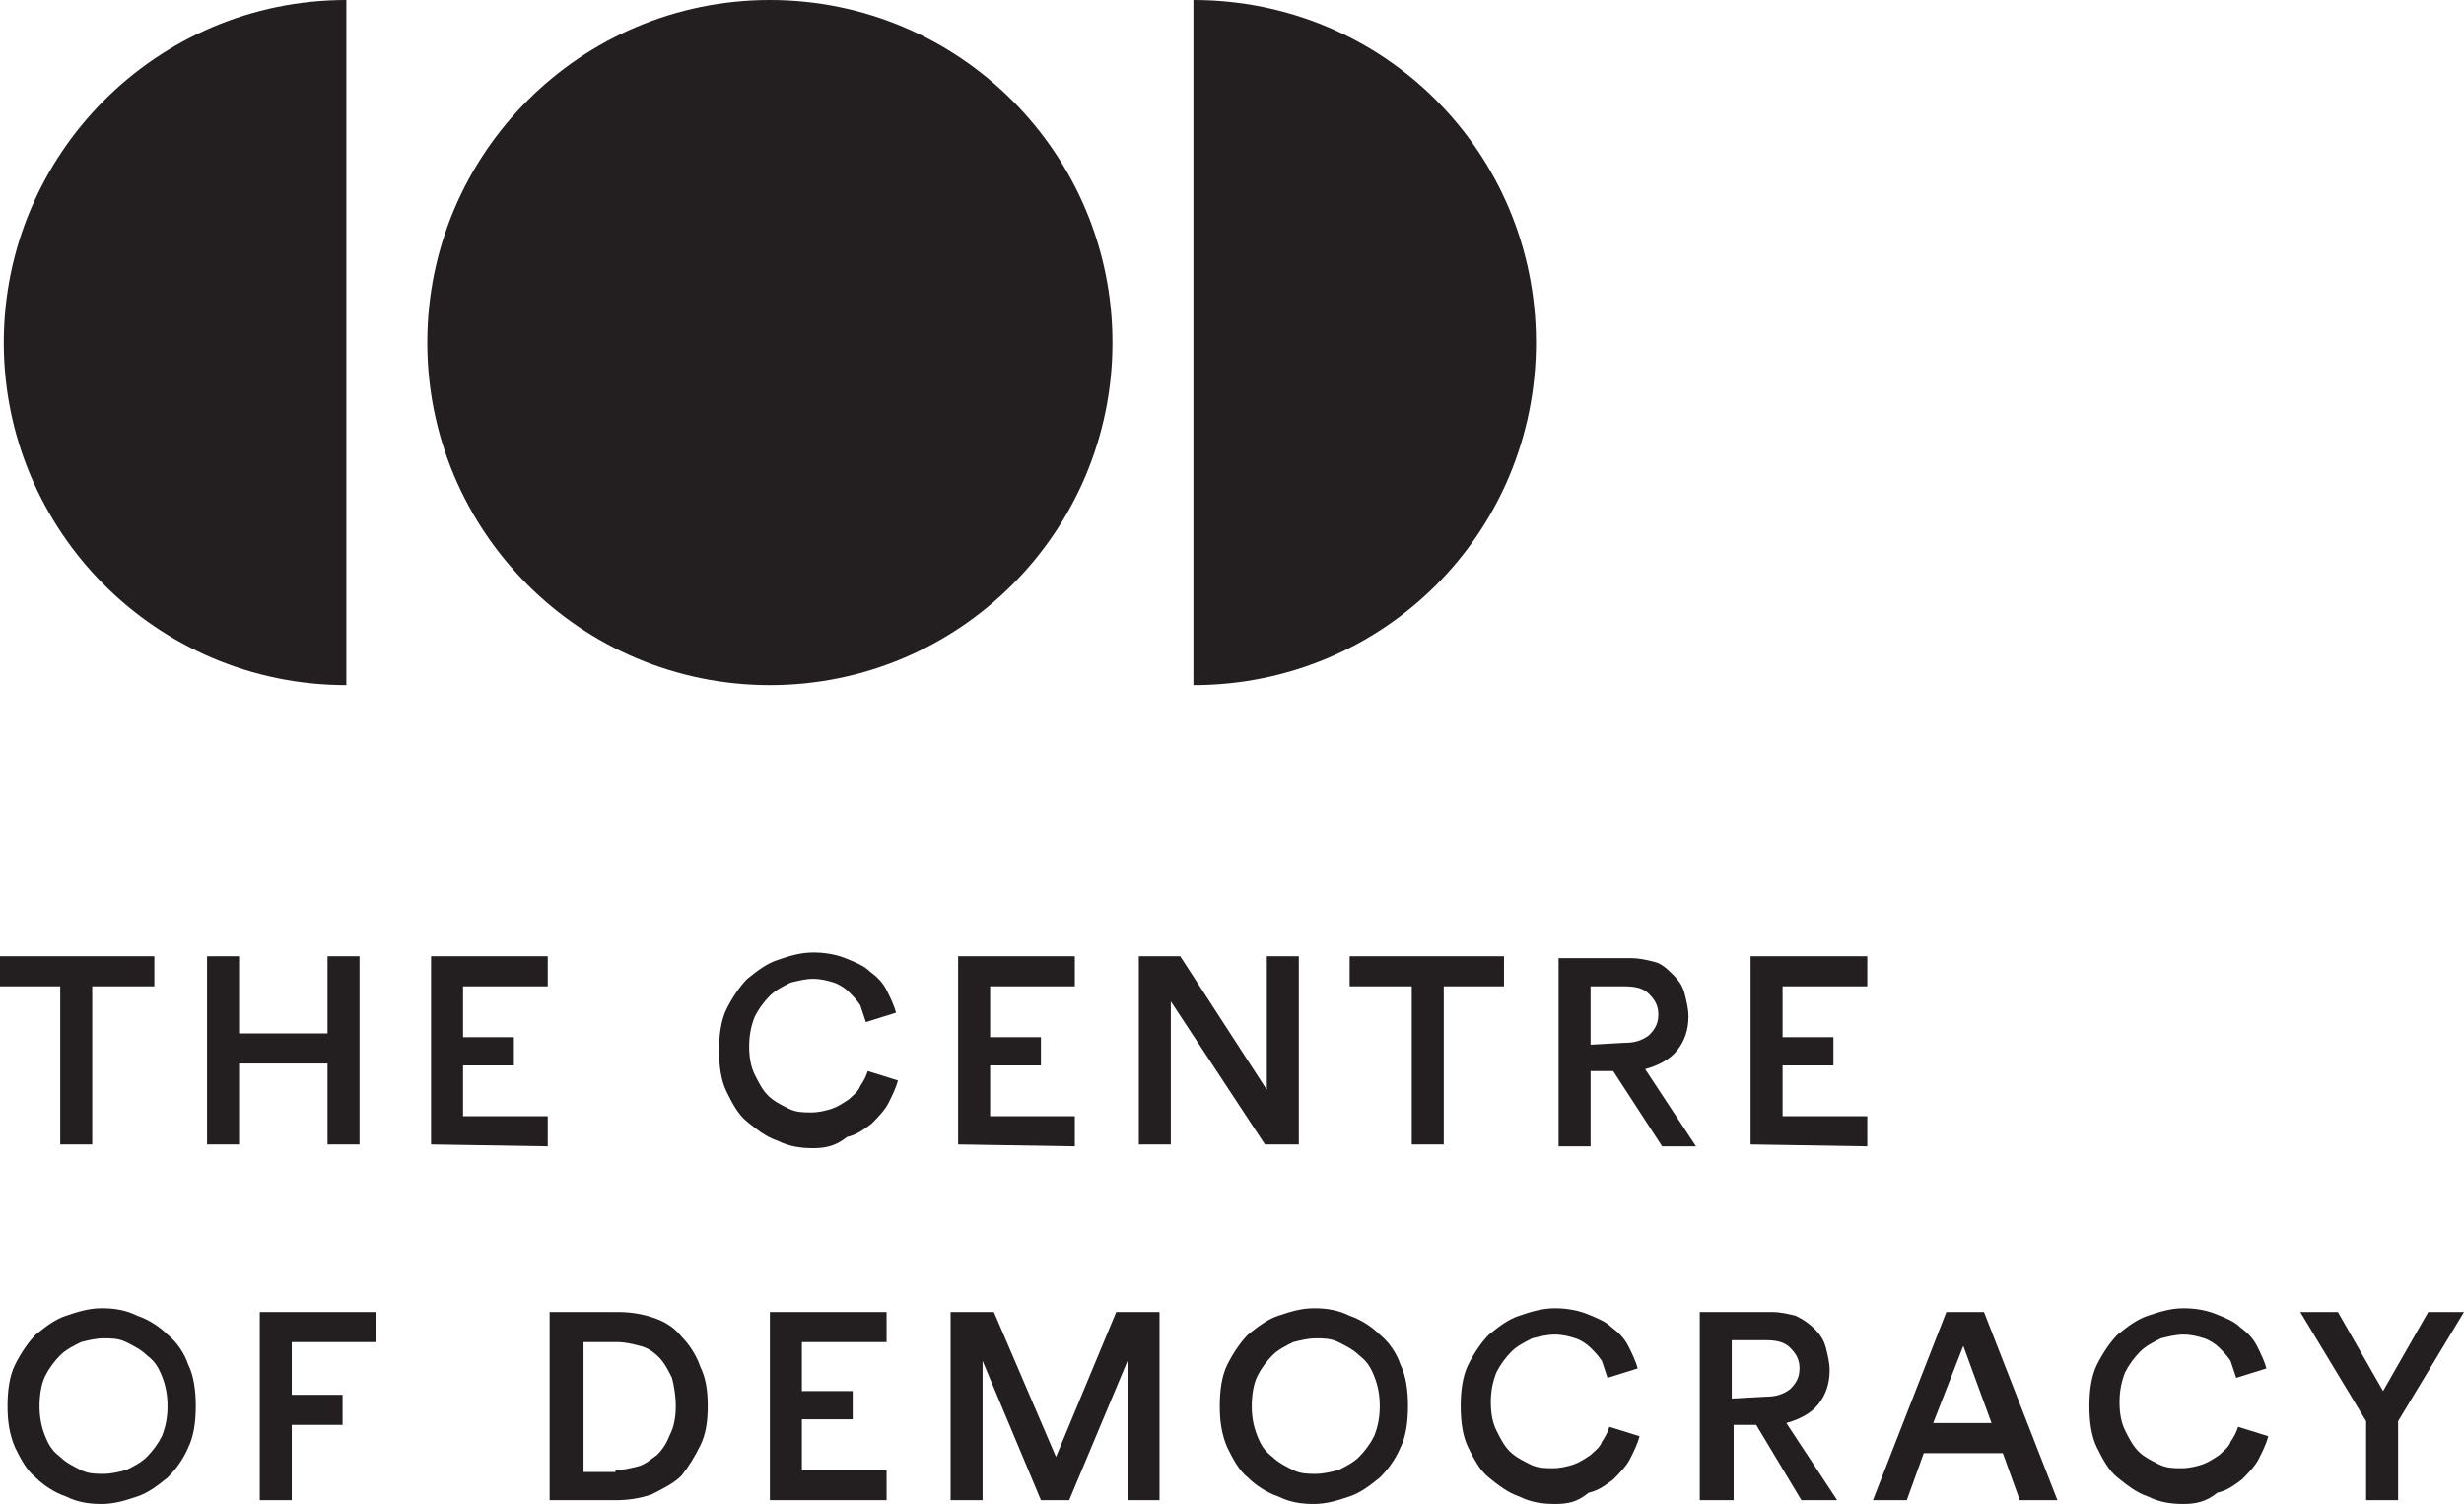
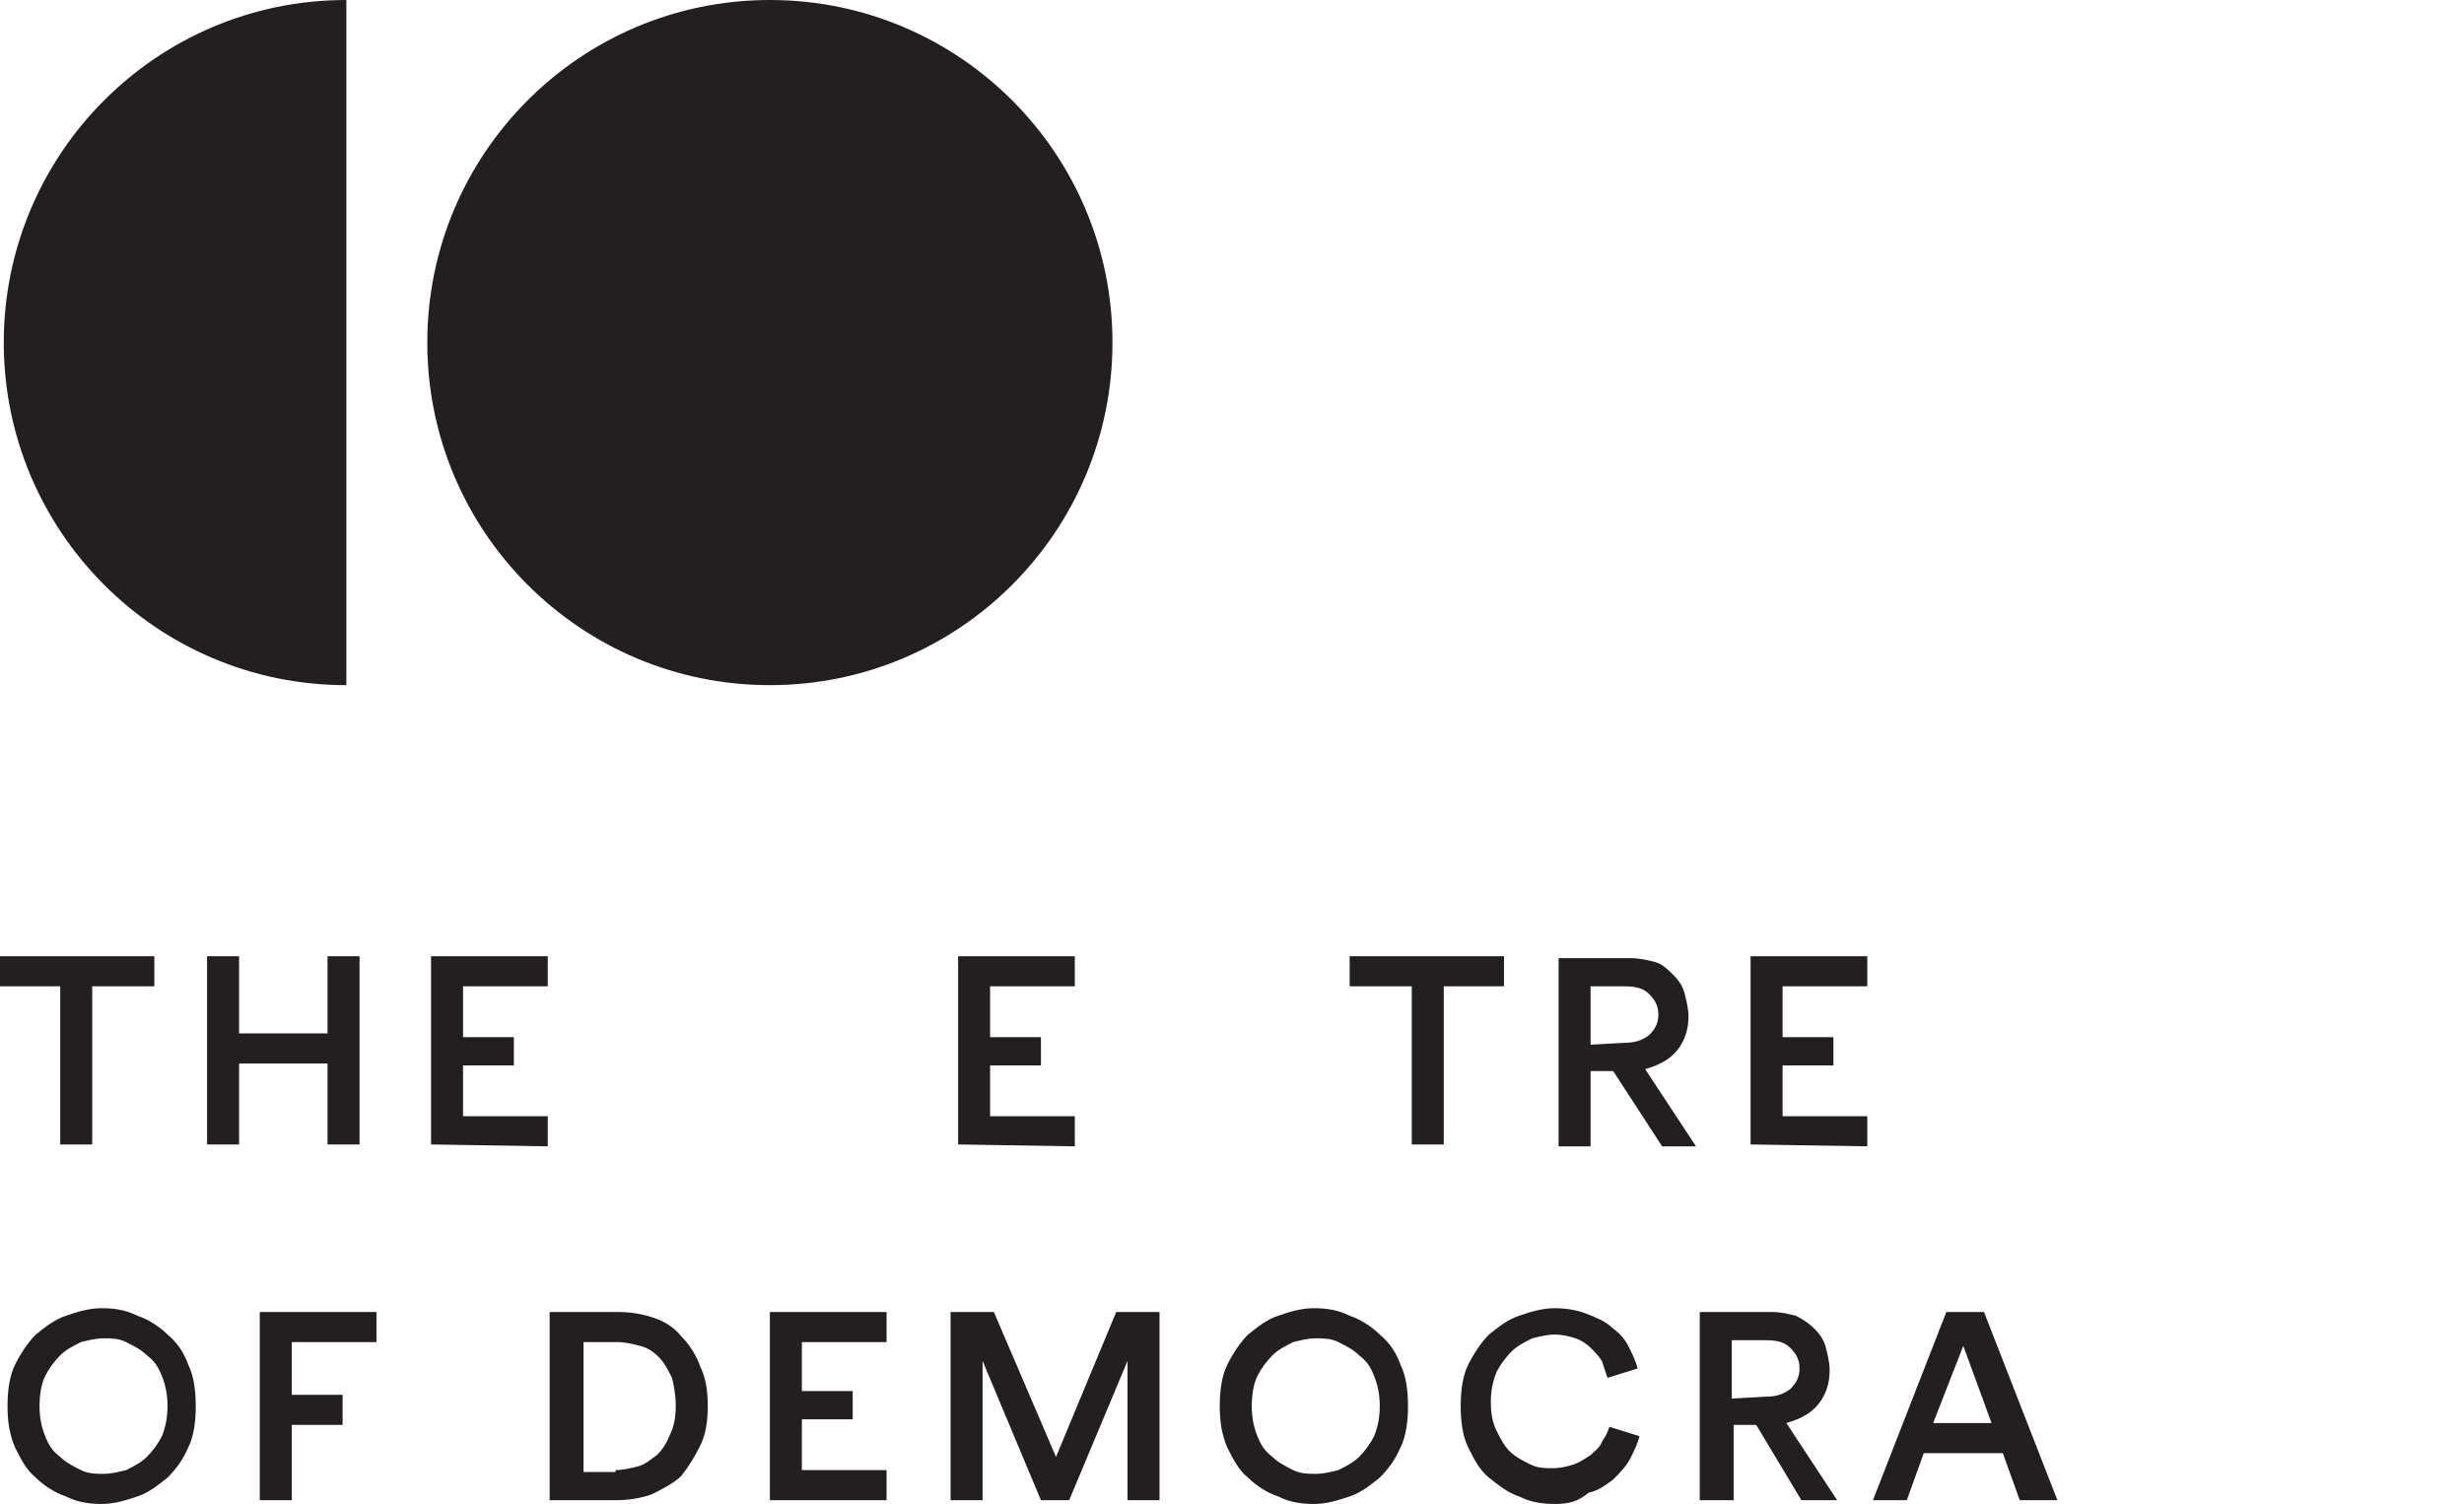
<svg xmlns="http://www.w3.org/2000/svg" version="1.1" id="Layer_1" x="0px" y="0px" viewBox="0 0 130.9 79.9" style="enable-background:new 0 0 130.9 79.9;" xml:space="preserve">
  <style type="text/css">
	.st0{fill:#231F20;}
</style>
  <g>
    <circle class="st0" cx="40.9" cy="18.2" r="18.2" />
-     <path class="st0" d="M63.4,0c10.1,0,18.2,8.1,18.2,18.2s-8.1,18.2-18.2,18.2" />
    <path class="st0" d="M18.4,0C8.3,0,0.2,8.2,0.2,18.2s8.1,18.2,18.2,18.2" />
  </g>
  <g>
    <path class="st0" d="M4.9,52.4v8.4H3.2v-8.4H0v-1.6h8.2v1.6H4.9z" />
    <path class="st0" d="M17.4,60.8v-4.3h-4.7v4.3H11v-10h1.7v4.1h4.7v-4.1h1.7v10H17.4z" />
    <path class="st0" d="M22.9,60.8v-10h6.2v1.6h-4.5v2.7h2.7v1.5h-2.7v2.7h4.5v1.6L22.9,60.8L22.9,60.8z" />
-     <path class="st0" d="M43.2,61c-0.7,0-1.3-0.1-1.9-0.4c-0.6-0.2-1.1-0.6-1.6-1s-0.8-1-1.1-1.6s-0.4-1.4-0.4-2.2   c0-0.8,0.1-1.6,0.4-2.2c0.3-0.6,0.7-1.2,1.1-1.6c0.5-0.4,1-0.8,1.6-1s1.2-0.4,1.9-0.4c0.6,0,1.2,0.1,1.7,0.3s1,0.4,1.3,0.7   c0.4,0.3,0.7,0.6,0.9,1s0.4,0.8,0.5,1.2L46,54.3c-0.1-0.3-0.2-0.6-0.3-0.9c-0.2-0.3-0.4-0.5-0.6-0.7c-0.2-0.2-0.5-0.4-0.8-0.5   S43.6,52,43.2,52c-0.4,0-0.8,0.1-1.2,0.2c-0.4,0.2-0.8,0.4-1.1,0.7c-0.3,0.3-0.6,0.7-0.8,1.1c-0.2,0.5-0.3,1-0.3,1.6   s0.1,1.1,0.3,1.5s0.4,0.8,0.7,1.1c0.3,0.3,0.7,0.5,1.1,0.7c0.4,0.2,0.8,0.2,1.2,0.2s0.8-0.1,1.1-0.2s0.6-0.3,0.9-0.5   c0.2-0.2,0.5-0.4,0.6-0.7c0.2-0.3,0.3-0.5,0.4-0.8l1.6,0.5c-0.1,0.4-0.3,0.8-0.5,1.2c-0.2,0.4-0.6,0.8-0.9,1.1   c-0.4,0.3-0.8,0.6-1.3,0.7C44.4,60.9,43.8,61,43.2,61z" />
    <path class="st0" d="M50.9,60.8v-10h6.2v1.6h-4.5v2.7h2.7v1.5h-2.7v2.7h4.5v1.6L50.9,60.8L50.9,60.8z" />
-     <path class="st0" d="M67.2,60.8l-5-7.6v7.6h-1.7v-10h2.2l4.6,7.1v-7.1H69v10H67.2z" />
    <path class="st0" d="M76.7,52.4v8.4H75v-8.4h-3.3v-1.6h8.2v1.6H76.7z" />
    <path class="st0" d="M85.7,56.9h-1.2v4h-1.7v-10h3.8c0.5,0,0.9,0.1,1.3,0.2s0.7,0.4,1,0.7s0.5,0.6,0.6,1s0.2,0.8,0.2,1.2   c0,0.7-0.2,1.3-0.6,1.8s-1,0.8-1.7,1l2.7,4.1h-1.8L85.7,56.9z M86.3,55.4c0.5,0,0.9-0.1,1.3-0.4c0.3-0.3,0.5-0.6,0.5-1.1   s-0.2-0.8-0.5-1.1c-0.3-0.3-0.7-0.4-1.3-0.4h-1.8v3.1L86.3,55.4L86.3,55.4z" />
    <path class="st0" d="M93,60.8v-10h6.2v1.6h-4.5v2.7h2.7v1.5h-2.7v2.7h4.5v1.6L93,60.8L93,60.8z" />
    <path class="st0" d="M0.4,74.7c0-0.8,0.1-1.6,0.4-2.2s0.7-1.2,1.1-1.6c0.5-0.4,1-0.8,1.6-1s1.2-0.4,1.9-0.4s1.3,0.1,1.9,0.4   c0.6,0.2,1.2,0.6,1.6,1c0.5,0.4,0.9,1,1.1,1.6c0.3,0.6,0.4,1.4,0.4,2.2c0,0.8-0.1,1.6-0.4,2.2c-0.3,0.7-0.7,1.2-1.1,1.6   c-0.5,0.4-1,0.8-1.6,1s-1.2,0.4-1.9,0.4s-1.3-0.1-1.9-0.4c-0.6-0.2-1.2-0.6-1.6-1c-0.5-0.4-0.8-1-1.1-1.6   C0.5,76.2,0.4,75.5,0.4,74.7z M2.1,74.7c0,0.6,0.1,1.1,0.3,1.6s0.4,0.8,0.8,1.1c0.3,0.3,0.7,0.5,1.1,0.7c0.4,0.2,0.8,0.2,1.2,0.2   s0.8-0.1,1.2-0.2c0.4-0.2,0.8-0.4,1.1-0.7c0.3-0.3,0.6-0.7,0.8-1.1c0.2-0.5,0.3-1,0.3-1.6s-0.1-1.1-0.3-1.6S8.2,72.3,7.8,72   c-0.3-0.3-0.7-0.5-1.1-0.7c-0.4-0.2-0.8-0.2-1.2-0.2s-0.8,0.1-1.2,0.2c-0.4,0.2-0.8,0.4-1.1,0.7c-0.3,0.3-0.6,0.7-0.8,1.1   C2.2,73.5,2.1,74.1,2.1,74.7z" />
    <path class="st0" d="M13.8,79.7v-10H20v1.6h-4.5v2.8h2.7v1.6h-2.7v4H13.8z" />
    <path class="st0" d="M29.2,79.7v-10h3.6c0.7,0,1.3,0.1,1.9,0.3c0.6,0.2,1.1,0.5,1.5,1c0.4,0.4,0.8,1,1,1.6c0.3,0.6,0.4,1.3,0.4,2.1   c0,0.8-0.1,1.5-0.4,2.1c-0.3,0.6-0.6,1.1-1,1.6c-0.4,0.4-1,0.7-1.6,1c-0.6,0.2-1.2,0.3-1.9,0.3H29.2z M32.7,78.1   c0.4,0,0.8-0.1,1.2-0.2s0.7-0.4,1-0.6c0.3-0.3,0.5-0.6,0.7-1.1c0.2-0.4,0.3-0.9,0.3-1.5s-0.1-1.1-0.2-1.5c-0.2-0.4-0.4-0.8-0.7-1.1   c-0.3-0.3-0.6-0.5-1-0.6s-0.8-0.2-1.2-0.2H31v6.9h1.7V78.1z" />
    <path class="st0" d="M40.9,79.7v-10h6.2v1.6h-4.5v2.6h2.7v1.5h-2.7v2.7h4.5v1.6C47.1,79.7,40.9,79.7,40.9,79.7z" />
    <path class="st0" d="M59.9,79.7v-7.4l-3.1,7.4h-1.5l-3.1-7.4v7.4h-1.7v-10h2.3l3.3,7.7l3.2-7.7h2.3v10H59.9z" />
    <path class="st0" d="M64.8,74.7c0-0.8,0.1-1.6,0.4-2.2s0.7-1.2,1.1-1.6c0.5-0.4,1-0.8,1.6-1s1.2-0.4,1.9-0.4c0.7,0,1.3,0.1,1.9,0.4   c0.6,0.2,1.2,0.6,1.6,1c0.5,0.4,0.9,1,1.1,1.6c0.3,0.6,0.4,1.4,0.4,2.2c0,0.8-0.1,1.6-0.4,2.2c-0.3,0.7-0.7,1.2-1.1,1.6   c-0.5,0.4-1,0.8-1.6,1s-1.2,0.4-1.9,0.4c-0.7,0-1.3-0.1-1.9-0.4c-0.6-0.2-1.2-0.6-1.6-1c-0.5-0.4-0.8-1-1.1-1.6   C64.9,76.2,64.8,75.5,64.8,74.7z M66.5,74.7c0,0.6,0.1,1.1,0.3,1.6c0.2,0.5,0.4,0.8,0.8,1.1c0.3,0.3,0.7,0.5,1.1,0.7   s0.8,0.2,1.2,0.2c0.4,0,0.8-0.1,1.2-0.2c0.4-0.2,0.8-0.4,1.1-0.7c0.3-0.3,0.6-0.7,0.8-1.1c0.2-0.5,0.3-1,0.3-1.6s-0.1-1.1-0.3-1.6   c-0.2-0.5-0.4-0.8-0.8-1.1c-0.3-0.3-0.7-0.5-1.1-0.7s-0.8-0.2-1.2-0.2c-0.4,0-0.8,0.1-1.2,0.2c-0.4,0.2-0.8,0.4-1.1,0.7   c-0.3,0.3-0.6,0.7-0.8,1.1C66.6,73.5,66.5,74.1,66.5,74.7z" />
    <path class="st0" d="M82.6,79.9c-0.7,0-1.3-0.1-1.9-0.4c-0.6-0.2-1.1-0.6-1.6-1s-0.8-1-1.1-1.6c-0.3-0.6-0.4-1.4-0.4-2.2   s0.1-1.6,0.4-2.2s0.7-1.2,1.1-1.6c0.5-0.4,1-0.8,1.6-1s1.2-0.4,1.9-0.4c0.6,0,1.2,0.1,1.7,0.3c0.5,0.2,1,0.4,1.3,0.7   c0.4,0.3,0.7,0.6,0.9,1c0.2,0.4,0.4,0.8,0.5,1.2l-1.6,0.5c-0.1-0.3-0.2-0.6-0.3-0.9c-0.2-0.3-0.4-0.5-0.6-0.7s-0.5-0.4-0.8-0.5   s-0.7-0.2-1.1-0.2s-0.8,0.1-1.2,0.2c-0.4,0.2-0.8,0.4-1.1,0.7c-0.3,0.3-0.6,0.7-0.8,1.1c-0.2,0.5-0.3,1-0.3,1.6s0.1,1.1,0.3,1.5   c0.2,0.4,0.4,0.8,0.7,1.1c0.3,0.3,0.7,0.5,1.1,0.7s0.8,0.2,1.2,0.2c0.4,0,0.8-0.1,1.1-0.2c0.3-0.1,0.6-0.3,0.9-0.5   c0.2-0.2,0.5-0.4,0.6-0.7c0.2-0.3,0.3-0.5,0.4-0.8l1.6,0.5c-0.1,0.4-0.3,0.8-0.5,1.2c-0.2,0.4-0.6,0.8-0.9,1.1   c-0.4,0.3-0.8,0.6-1.3,0.7C83.8,79.8,83.3,79.9,82.6,79.9z" />
    <path class="st0" d="M93.3,75.7h-1.2v4h-1.8v-10h3.8c0.5,0,0.9,0.1,1.3,0.2c0.4,0.2,0.7,0.4,1,0.7c0.3,0.3,0.5,0.6,0.6,1   s0.2,0.8,0.2,1.2c0,0.7-0.2,1.3-0.6,1.8s-1,0.8-1.7,1l2.7,4.1h-1.9L93.3,75.7z M93.8,74.2c0.5,0,0.9-0.1,1.3-0.4   c0.3-0.3,0.5-0.6,0.5-1.1s-0.2-0.8-0.5-1.1c-0.3-0.3-0.7-0.4-1.3-0.4H92v3.1L93.8,74.2L93.8,74.2z" />
    <path class="st0" d="M106.4,77.2h-4.2l-0.9,2.5h-1.8l3.9-10h2l3.9,10h-2L106.4,77.2z M102.7,75.6h3.1l-1.5-4.1L102.7,75.6z" />
-     <path class="st0" d="M116,79.9c-0.7,0-1.3-0.1-1.9-0.4c-0.6-0.2-1.1-0.6-1.6-1s-0.8-1-1.1-1.6c-0.3-0.6-0.4-1.4-0.4-2.2   s0.1-1.6,0.4-2.2s0.7-1.2,1.1-1.6c0.5-0.4,1-0.8,1.6-1s1.2-0.4,1.9-0.4c0.6,0,1.2,0.1,1.7,0.3c0.5,0.2,1,0.4,1.3,0.7   c0.4,0.3,0.7,0.6,0.9,1c0.2,0.4,0.4,0.8,0.5,1.2l-1.6,0.5c-0.1-0.3-0.2-0.6-0.3-0.9c-0.2-0.3-0.4-0.5-0.6-0.7s-0.5-0.4-0.8-0.5   s-0.7-0.2-1.1-0.2s-0.8,0.1-1.2,0.2c-0.4,0.2-0.8,0.4-1.1,0.7c-0.3,0.3-0.6,0.7-0.8,1.1c-0.2,0.5-0.3,1-0.3,1.6s0.1,1.1,0.3,1.5   c0.2,0.4,0.4,0.8,0.7,1.1c0.3,0.3,0.7,0.5,1.1,0.7s0.8,0.2,1.2,0.2c0.4,0,0.8-0.1,1.1-0.2c0.3-0.1,0.6-0.3,0.9-0.5   c0.2-0.2,0.5-0.4,0.6-0.7c0.2-0.3,0.3-0.5,0.4-0.8l1.6,0.5c-0.1,0.4-0.3,0.8-0.5,1.2c-0.2,0.4-0.6,0.8-0.9,1.1   c-0.4,0.3-0.8,0.6-1.3,0.7C117.2,79.8,116.6,79.9,116,79.9z" />
-     <path class="st0" d="M122.2,69.7h2l2.4,4.2l2.4-4.2h1.9l-3.5,5.8v4.2h-1.7v-4.2L122.2,69.7z" />
  </g>
</svg>